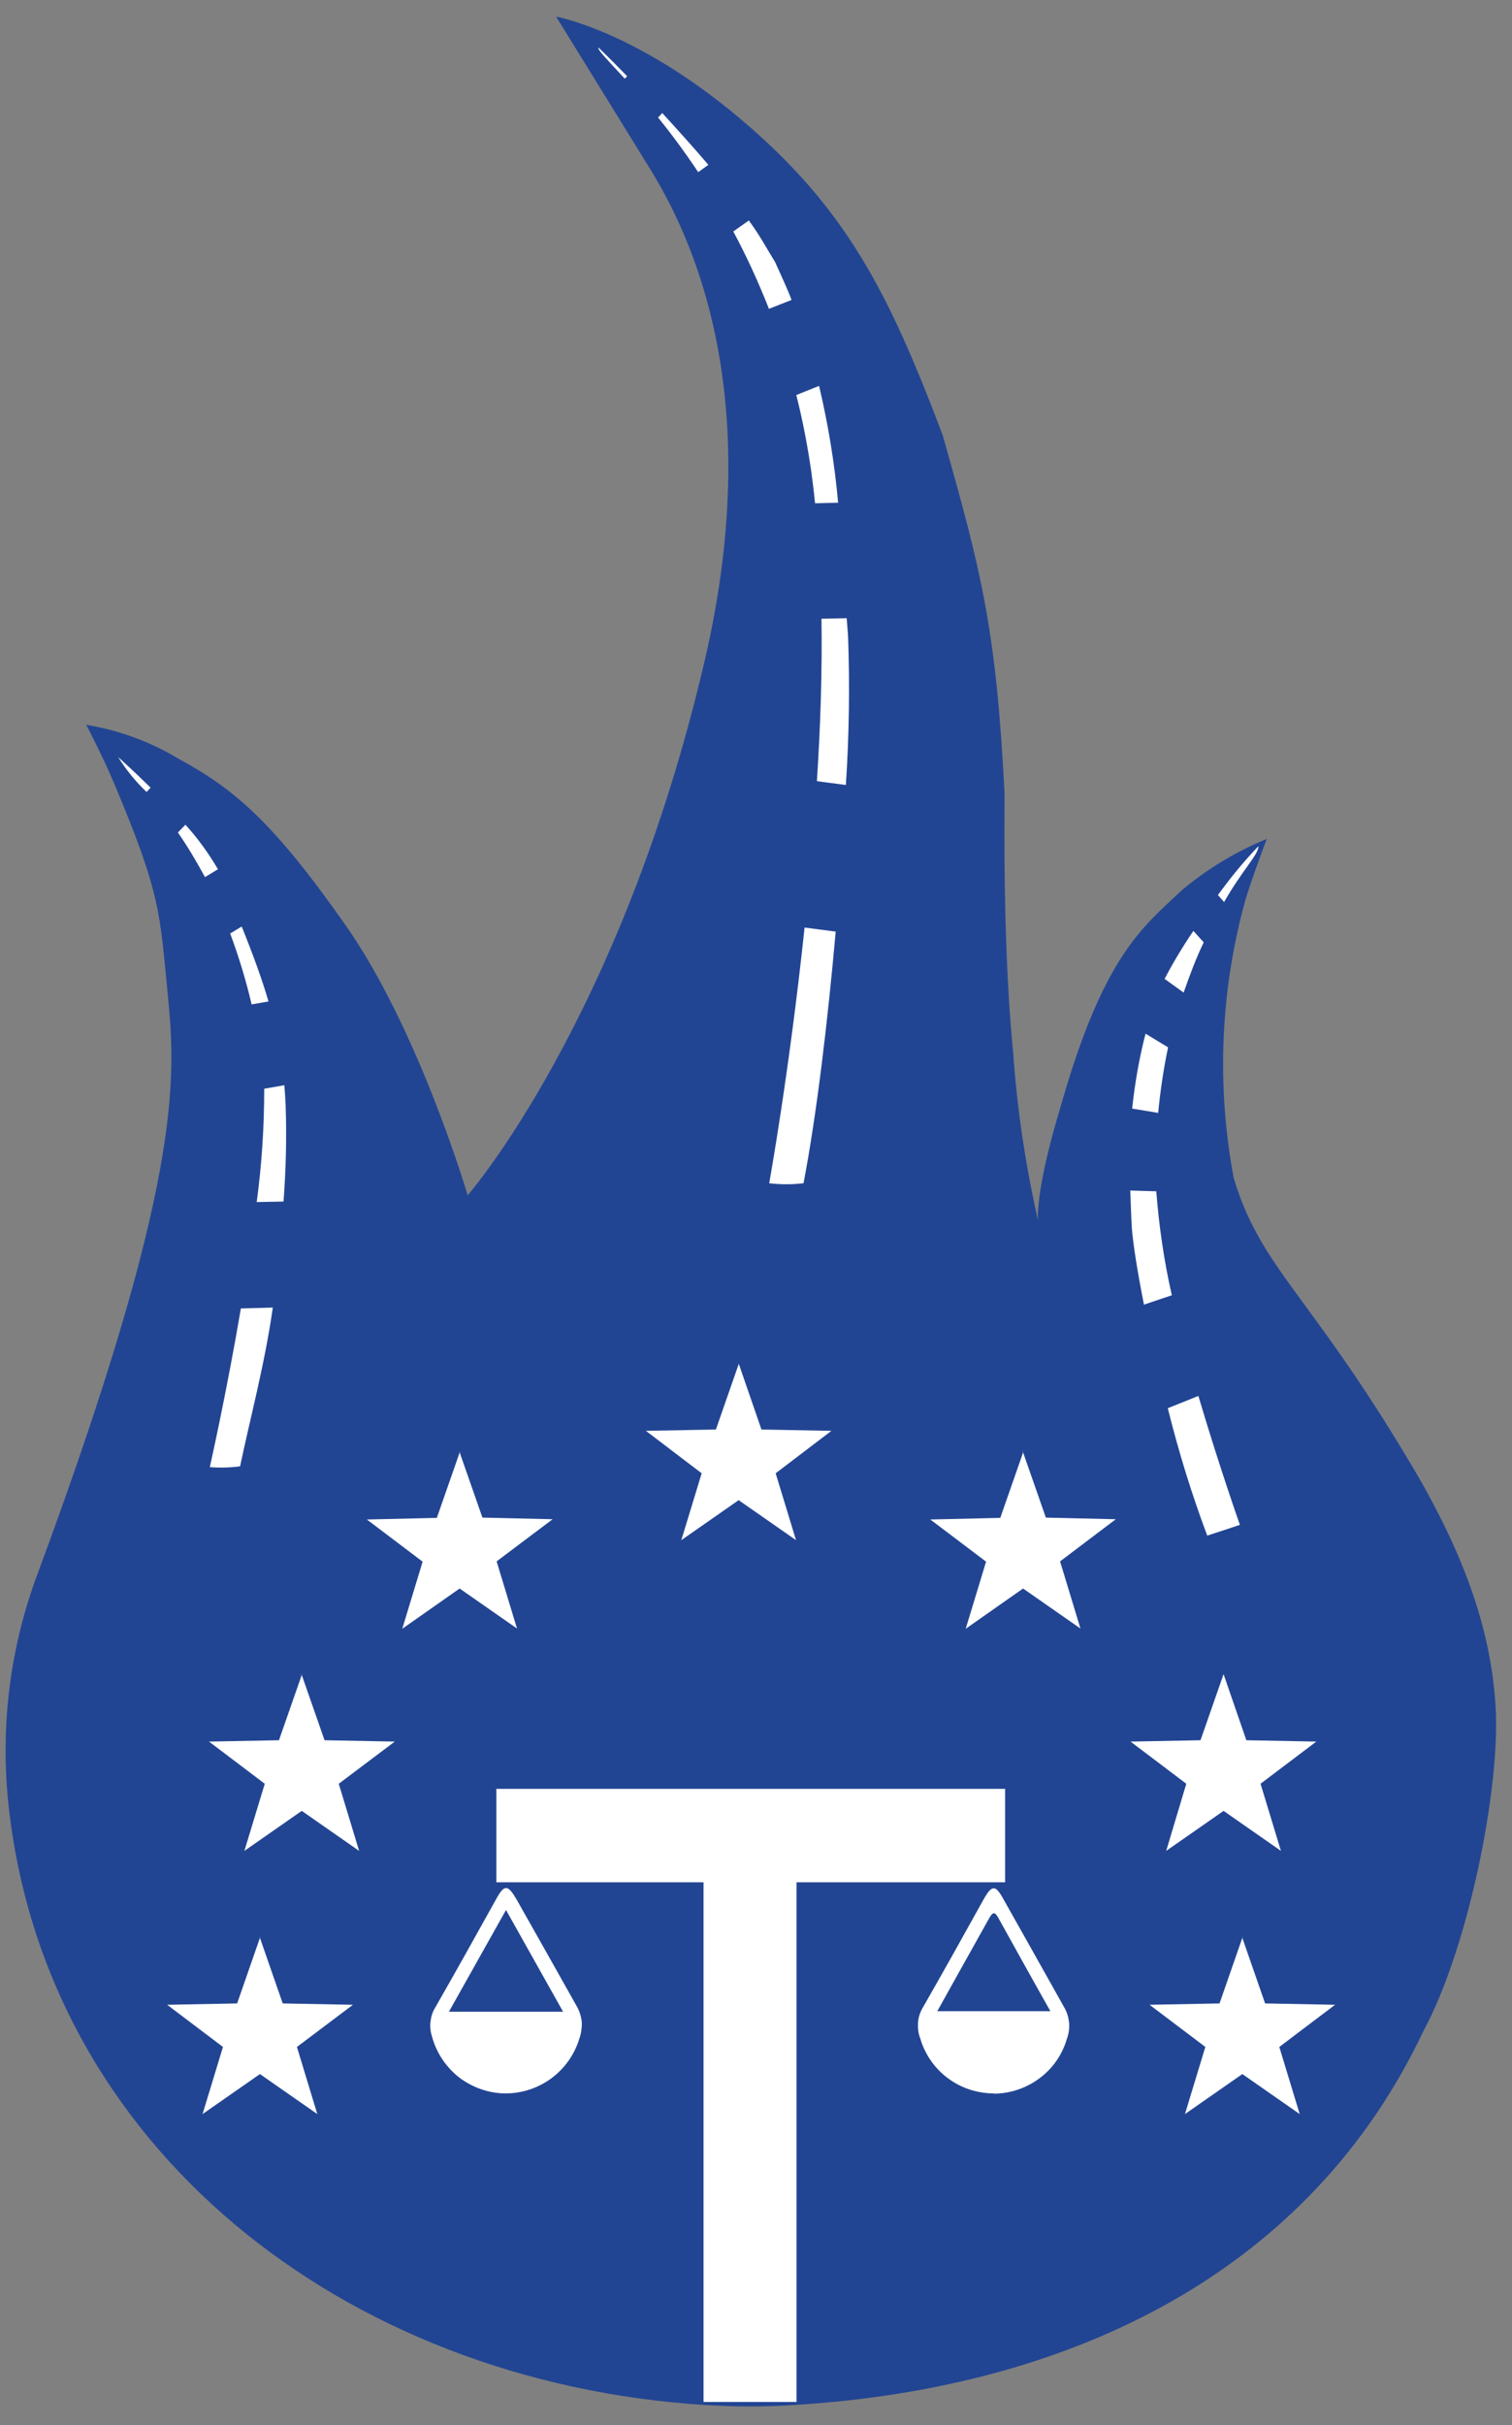
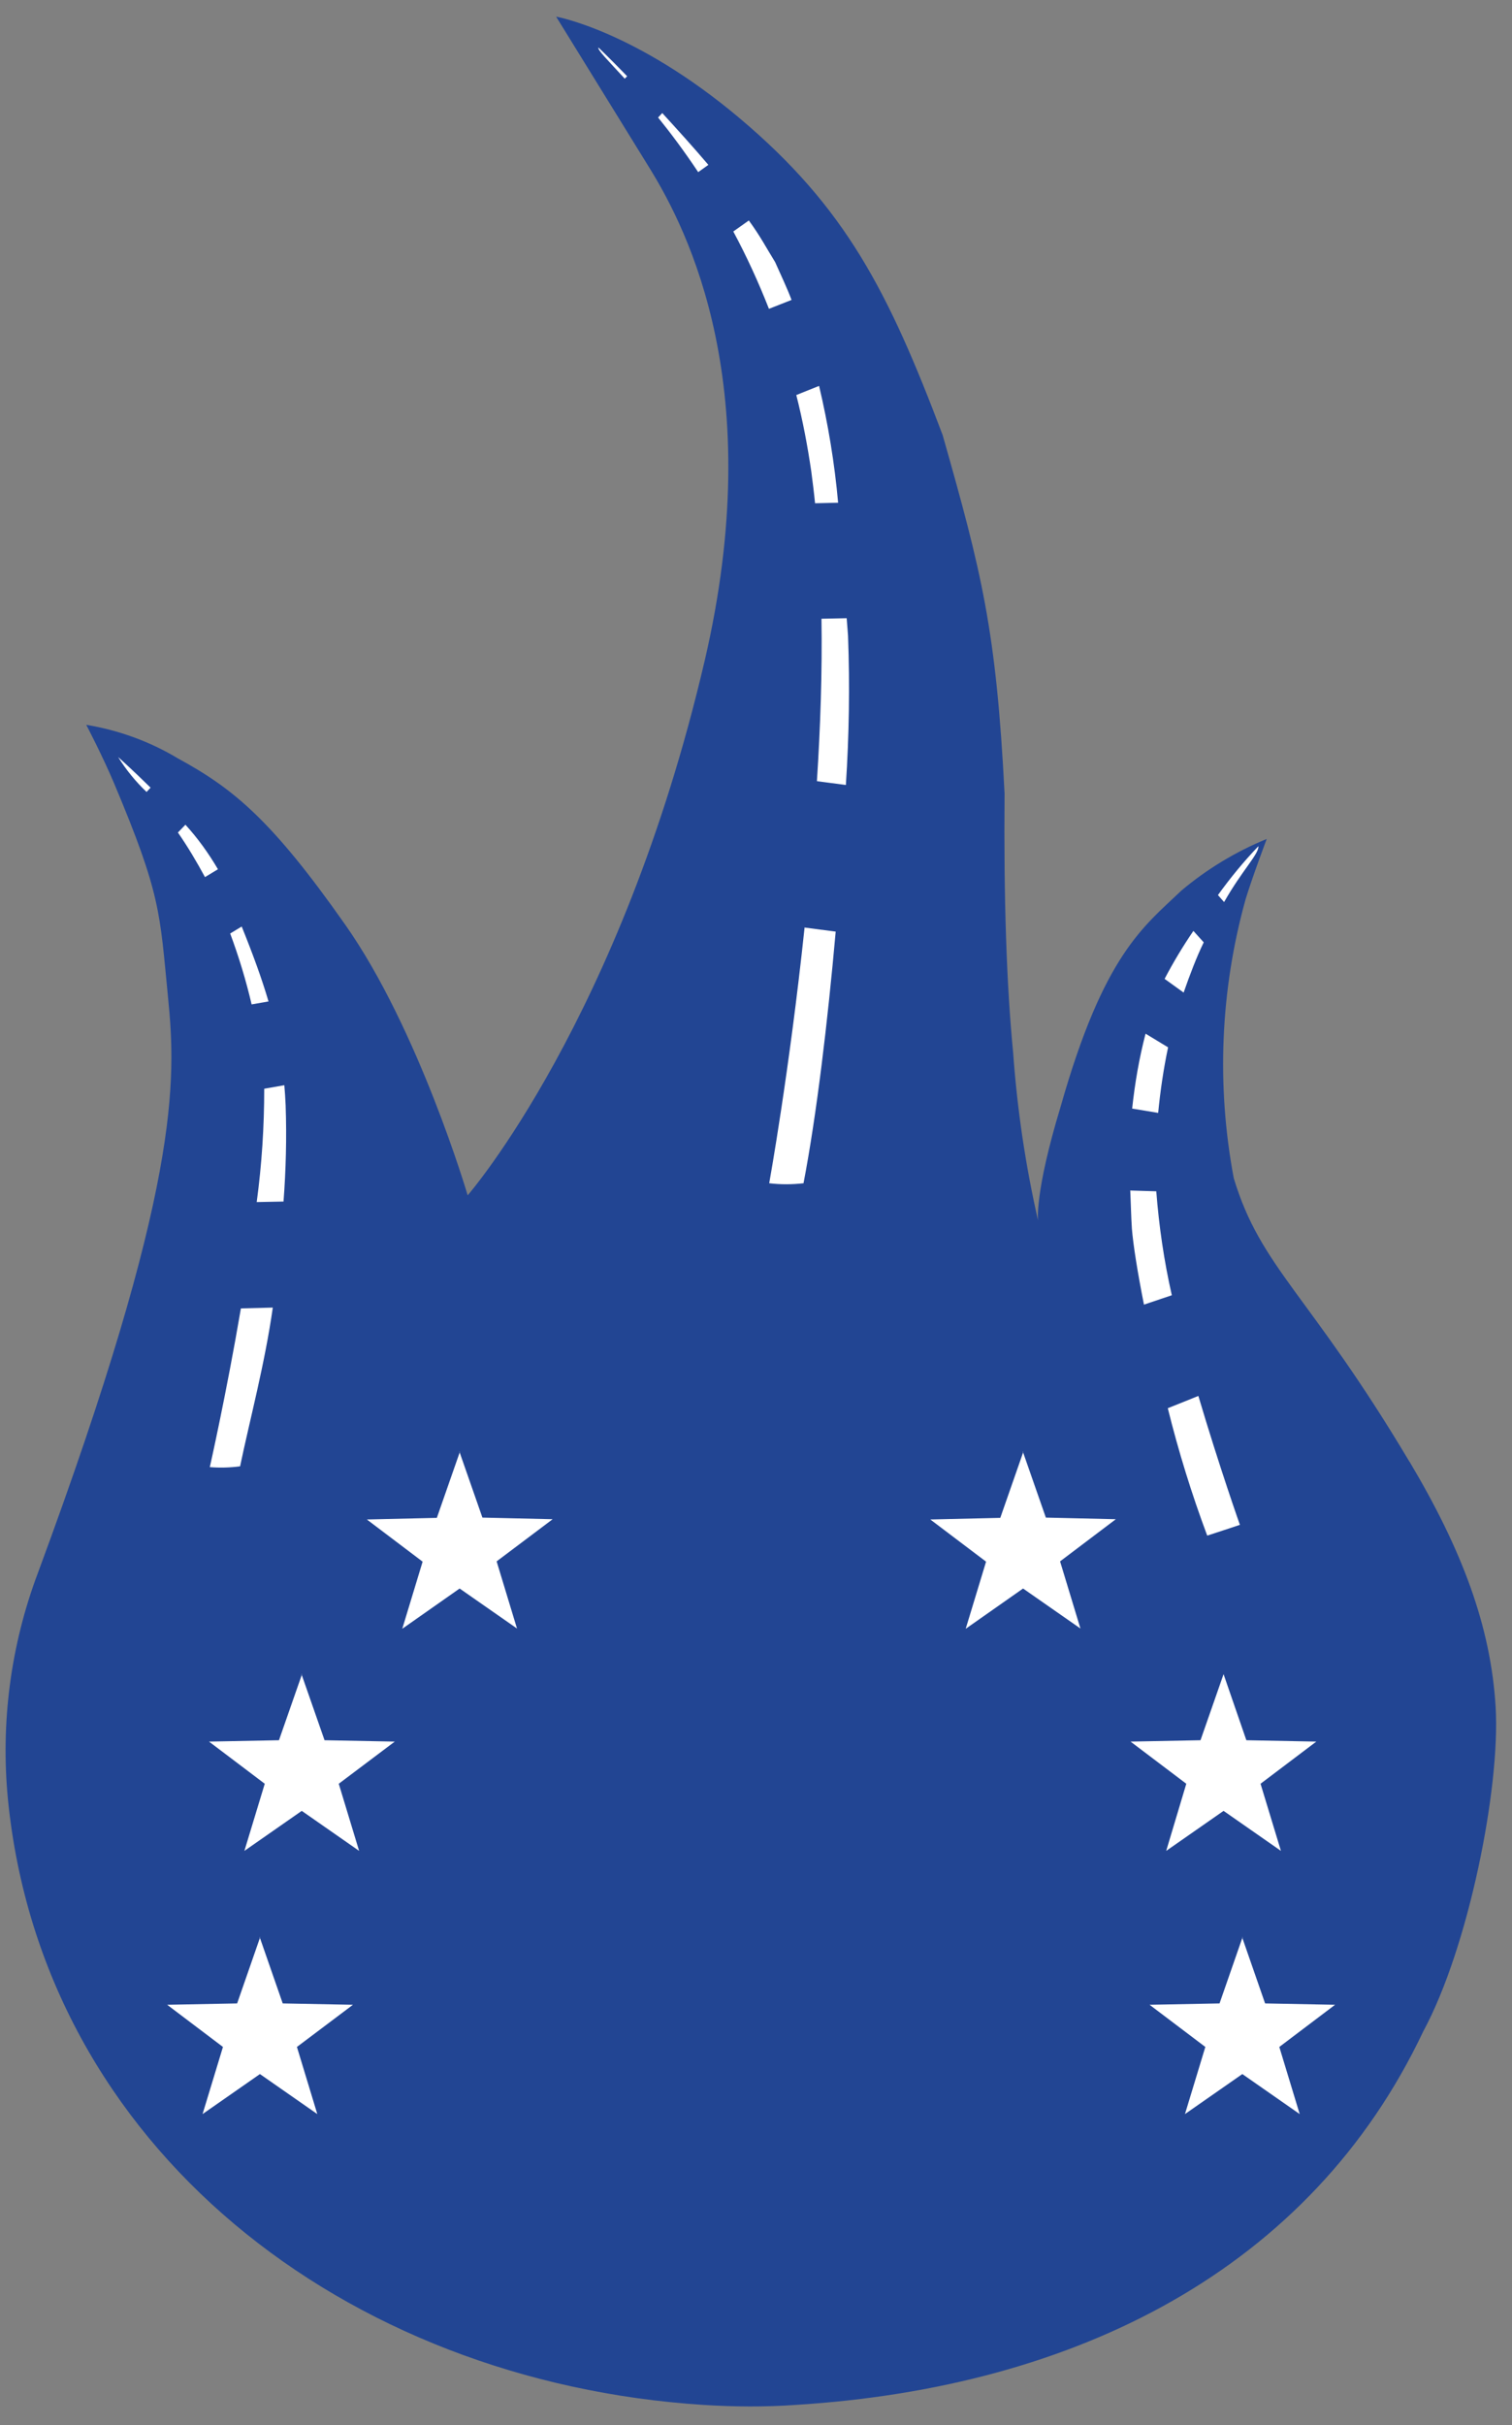
<svg xmlns="http://www.w3.org/2000/svg" width="68" height="109" viewBox="0 0 68 109" fill="none">
  <rect x="0" y="0" width="68" height="109" fill="#808080" stroke="none" />
  <g clip-path="url(#clip0_2325_2065)">
    <path d="M63.382 65.686C58.886 58.142 56.704 56.995 55.486 52.951C54.703 48.787 54.883 44.502 56.017 40.422C56.33 39.397 56.969 37.707 56.969 37.707C55.583 38.274 54.281 39.059 53.135 40.024C51.424 41.654 49.639 42.897 47.699 49.741C46.517 53.639 46.686 54.858 46.686 54.858C46.119 52.372 45.746 49.849 45.565 47.315C45.267 44.265 45.139 40.382 45.179 35.667C44.805 28.328 44.154 25.745 42.394 19.553C39.959 13.12 38.043 9.33 33.245 5.298C28.579 1.375 25.011 0.748 25.011 0.748C25.011 0.748 27.808 5.274 29.206 7.543C30.978 10.404 34.535 17.501 31.69 29.704C27.928 45.806 21.033 53.724 21.033 53.724C21.033 53.724 18.839 46.264 15.524 41.557C12.209 36.838 10.485 35.438 8.001 34.086C6.736 33.325 5.337 32.818 3.879 32.577C3.879 32.577 4.602 33.953 5.132 35.208C7.242 40.217 7.182 41.002 7.555 44.804C7.929 48.57 8.134 53.326 1.709 70.683C0.479 73.942 0.021 77.43 0.359 80.894C1.926 96.513 15.512 107.05 31.641 108.088C33.016 108.173 34.402 108.185 35.776 108.088C48.41 107.304 58.946 101.993 64.009 91.299C66.046 87.533 67.481 80.351 67.264 76.718C67.047 73.085 65.745 69.645 63.394 65.698L63.382 65.686Z" fill="#224593" />
    <path d="M20.659 65.239L21.696 68.208L24.854 68.281L22.335 70.175L23.251 73.193L20.671 71.395L18.091 73.205L19.007 70.188L16.5 68.293L19.646 68.22L20.683 65.251L20.659 65.239Z" fill="white" />
-     <path d="M33.22 61.28L34.245 64.249L37.391 64.309L34.884 66.216L35.8 69.222L33.22 67.424L30.641 69.222L31.557 66.216L29.049 64.309L32.196 64.249L33.232 61.28H33.22Z" fill="white" />
    <path d="M13.559 75.245L14.596 78.214L17.754 78.275L15.235 80.17L16.151 83.187L13.571 81.389L10.991 83.187L11.907 80.17L9.4 78.275L12.546 78.214L13.583 75.245H13.559Z" fill="white" />
    <path d="M11.678 87.062L12.715 90.043L15.873 90.104L13.354 91.999L14.27 95.016L11.69 93.218L9.11 95.016L10.027 91.999L7.519 90.104L10.665 90.043L11.702 87.062H11.678Z" fill="white" />
    <path d="M55.86 87.062L56.896 90.043L60.043 90.104L57.535 91.999L58.452 95.016L55.872 93.218L53.292 95.016L54.208 91.999L51.701 90.104L54.847 90.043L55.884 87.062H55.86Z" fill="white" />
    <path d="M55.028 75.245L56.053 78.214L59.199 78.275L56.691 80.17L57.608 83.187L55.028 81.389L52.448 83.187L53.352 80.17L50.845 78.275L53.991 78.214L55.028 75.245Z" fill="white" />
-     <path d="M45.999 65.239L47.036 68.208L50.182 68.281L47.675 70.175L48.591 73.193L46.011 71.395L43.431 73.205L44.347 70.188L41.84 68.293L44.986 68.22L46.023 65.251L45.999 65.239Z" fill="white" />
-     <path d="M25.324 90.417L22.757 85.843L20.189 90.417H25.324ZM22.744 94.087C21.997 94.087 21.274 93.833 20.671 93.387C20.08 92.928 19.646 92.3 19.441 91.576C19.369 91.359 19.333 91.129 19.357 90.9C19.381 90.671 19.441 90.442 19.562 90.248C20.49 88.631 21.406 86.989 22.311 85.36C22.684 84.672 22.841 84.708 23.227 85.36C24.143 86.977 25.071 88.631 25.975 90.236C26.084 90.454 26.156 90.695 26.168 90.936C26.168 91.178 26.132 91.419 26.048 91.648C25.831 92.349 25.397 92.964 24.794 93.411C24.203 93.845 23.48 94.087 22.744 94.087Z" fill="white" />
-     <path d="M42.141 90.393H47.24C46.421 88.945 45.661 87.569 44.902 86.205C44.757 85.939 44.66 85.903 44.492 86.205C43.732 87.557 42.973 88.921 42.153 90.393H42.141ZM44.697 94.087C43.949 94.087 43.214 93.845 42.623 93.399C42.02 92.952 41.587 92.312 41.382 91.6C41.297 91.383 41.273 91.154 41.285 90.924C41.297 90.695 41.37 90.466 41.478 90.273C42.406 88.655 43.322 87.014 44.227 85.384C44.612 84.696 44.769 84.696 45.143 85.384C46.059 87.014 46.987 88.655 47.891 90.273C48 90.478 48.06 90.695 48.084 90.936C48.096 91.166 48.072 91.395 47.988 91.612C47.783 92.337 47.349 92.964 46.746 93.411C46.143 93.858 45.42 94.099 44.673 94.099" fill="white" />
-     <path d="M22.323 80.399V84.599H31.641V107.955H35.824V84.599H45.203V80.399H22.323Z" fill="white" />
+     <path d="M45.999 65.239L47.036 68.208L50.182 68.281L47.675 70.175L48.591 73.193L46.011 71.395L43.431 73.205L44.347 70.188L41.84 68.293L44.986 68.22L46.023 65.251L45.999 65.239" fill="white" />
    <path d="M6.772 35.401C5.952 34.593 5.313 34.025 5.313 34.025C5.675 34.605 6.097 35.124 6.591 35.594L6.772 35.401ZM10.834 58.806C10.171 62.692 9.436 65.939 9.436 65.939C9.894 65.975 10.352 65.963 10.798 65.903C11.244 63.767 11.907 61.316 12.269 58.769L10.834 58.806ZM12.847 49.693C12.835 49.379 12.811 49.065 12.787 48.775L11.883 48.932C11.883 50.634 11.774 52.336 11.545 54.026L12.751 54.002C12.859 52.577 12.896 51.141 12.847 49.705M12.076 45.009C11.774 43.983 11.377 42.897 10.87 41.642L10.352 41.956C10.738 42.994 11.063 44.056 11.316 45.142L12.076 45.009ZM9.797 39.059C9.376 38.346 8.893 37.671 8.339 37.067L8.001 37.417C8.447 38.057 8.845 38.733 9.219 39.421L9.797 39.071V39.059Z" fill="white" />
    <path d="M35.595 13.47C35.39 12.927 35.113 12.347 34.86 11.78C34.45 11.116 34.197 10.621 33.678 9.909L32.979 10.404C33.582 11.526 34.112 12.685 34.582 13.88L35.595 13.482V13.47ZM28.205 3.427C27.446 2.643 26.915 2.136 26.915 2.136C26.855 2.232 27.325 2.691 28.097 3.536L28.205 3.427ZM29.591 5.274C30.158 5.974 30.773 6.795 31.4 7.736L31.858 7.41C31.171 6.602 30.448 5.805 29.784 5.081L29.604 5.274H29.591ZM36.186 41.678C35.498 48.184 34.594 53.181 34.594 53.181C35.101 53.241 35.619 53.241 36.137 53.181C36.728 50.103 37.222 45.939 37.584 41.871L36.198 41.69L36.186 41.678ZM36.837 17.344L35.812 17.755C36.101 18.889 36.318 20.036 36.487 21.195C36.547 21.653 36.608 22.136 36.656 22.619L37.693 22.595C37.536 20.833 37.246 19.07 36.837 17.344ZM36.752 35.112L38.042 35.281C38.187 33.048 38.223 30.815 38.139 28.57C38.114 28.304 38.102 28.038 38.078 27.785L36.945 27.809C36.981 30.199 36.897 32.673 36.74 35.1L36.752 35.112Z" fill="white" />
    <path d="M50.833 53.519C50.857 54.038 50.869 54.702 50.905 55.221C50.965 55.957 51.158 57.176 51.448 58.636L52.701 58.214C52.352 56.681 52.123 55.112 52.002 53.543L50.821 53.507L50.833 53.519ZM52.521 63.296C53.003 65.239 53.593 67.146 54.293 69.017C54.293 69.017 55.667 68.57 55.763 68.534C55.763 68.534 54.847 65.951 53.895 62.74L52.508 63.296H52.521ZM56.607 38.02C55.944 38.709 55.341 39.445 54.775 40.229L55.052 40.543C55.86 39.119 56.619 38.383 56.595 38.033L56.607 38.02ZM53.666 41.847C53.196 42.535 52.762 43.259 52.376 43.995L53.232 44.611C53.509 43.814 53.822 42.993 54.136 42.354L53.678 41.847H53.666ZM50.917 49.825L52.087 50.018C52.183 49.029 52.328 48.039 52.533 47.073L51.52 46.458C51.231 47.568 51.038 48.691 50.917 49.825Z" fill="white" />
  </g>
  <defs>
    <clipPath id="clip0_2325_2065">
      <rect width="67.026" height="107.413" fill="white" transform="translate(0.25 0.735)" />
    </clipPath>
  </defs>
</svg>